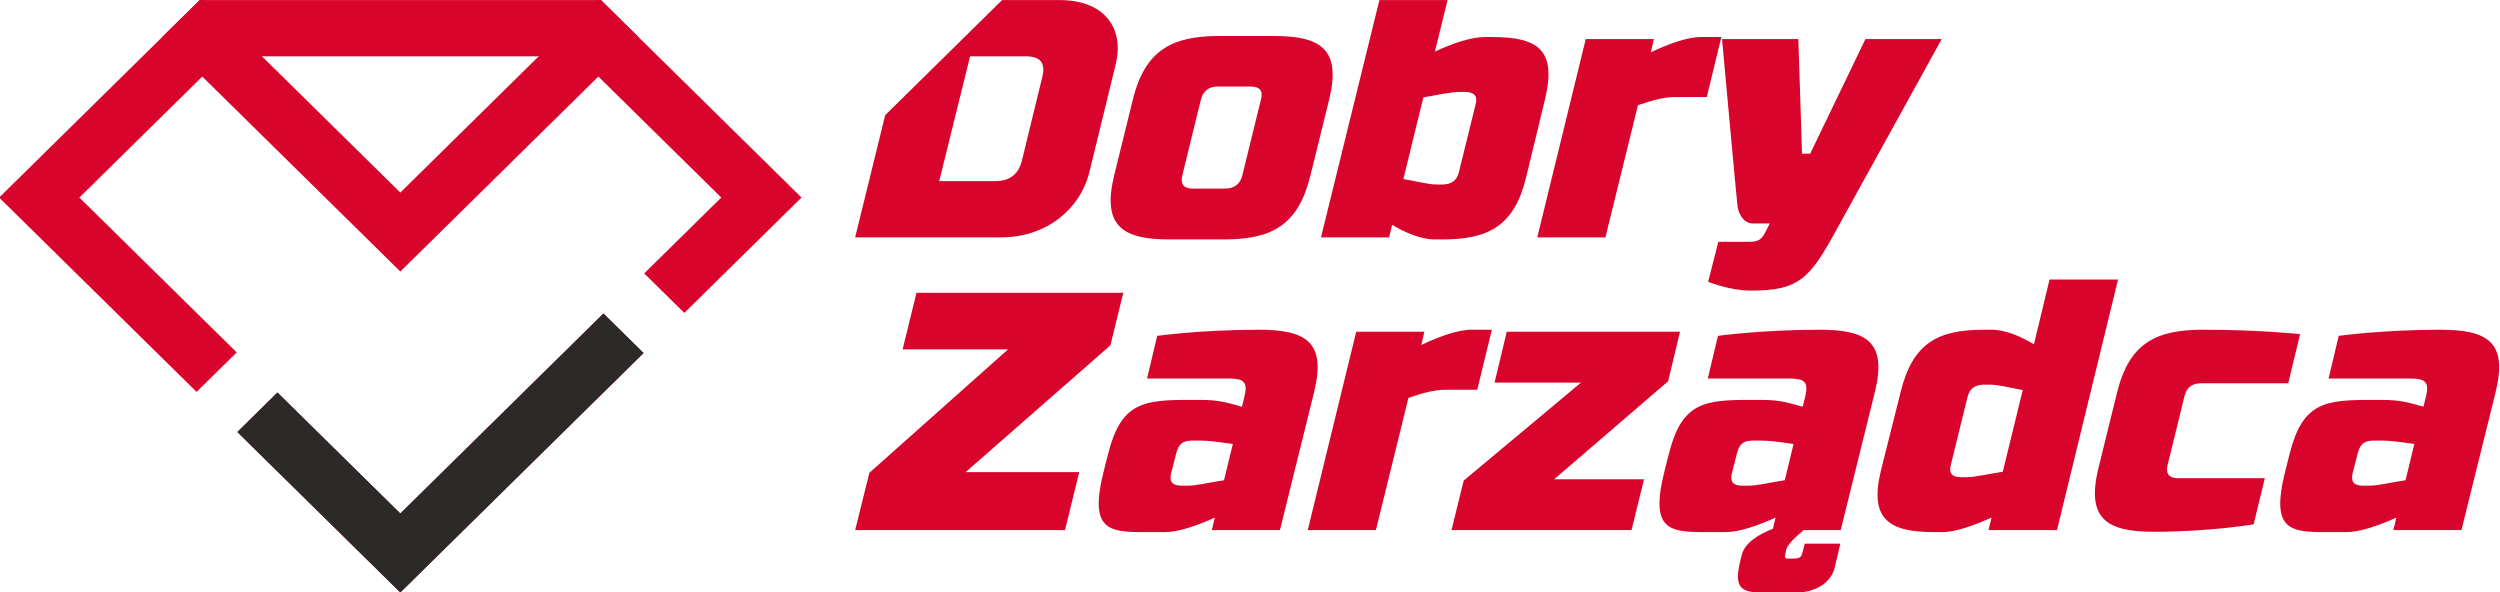
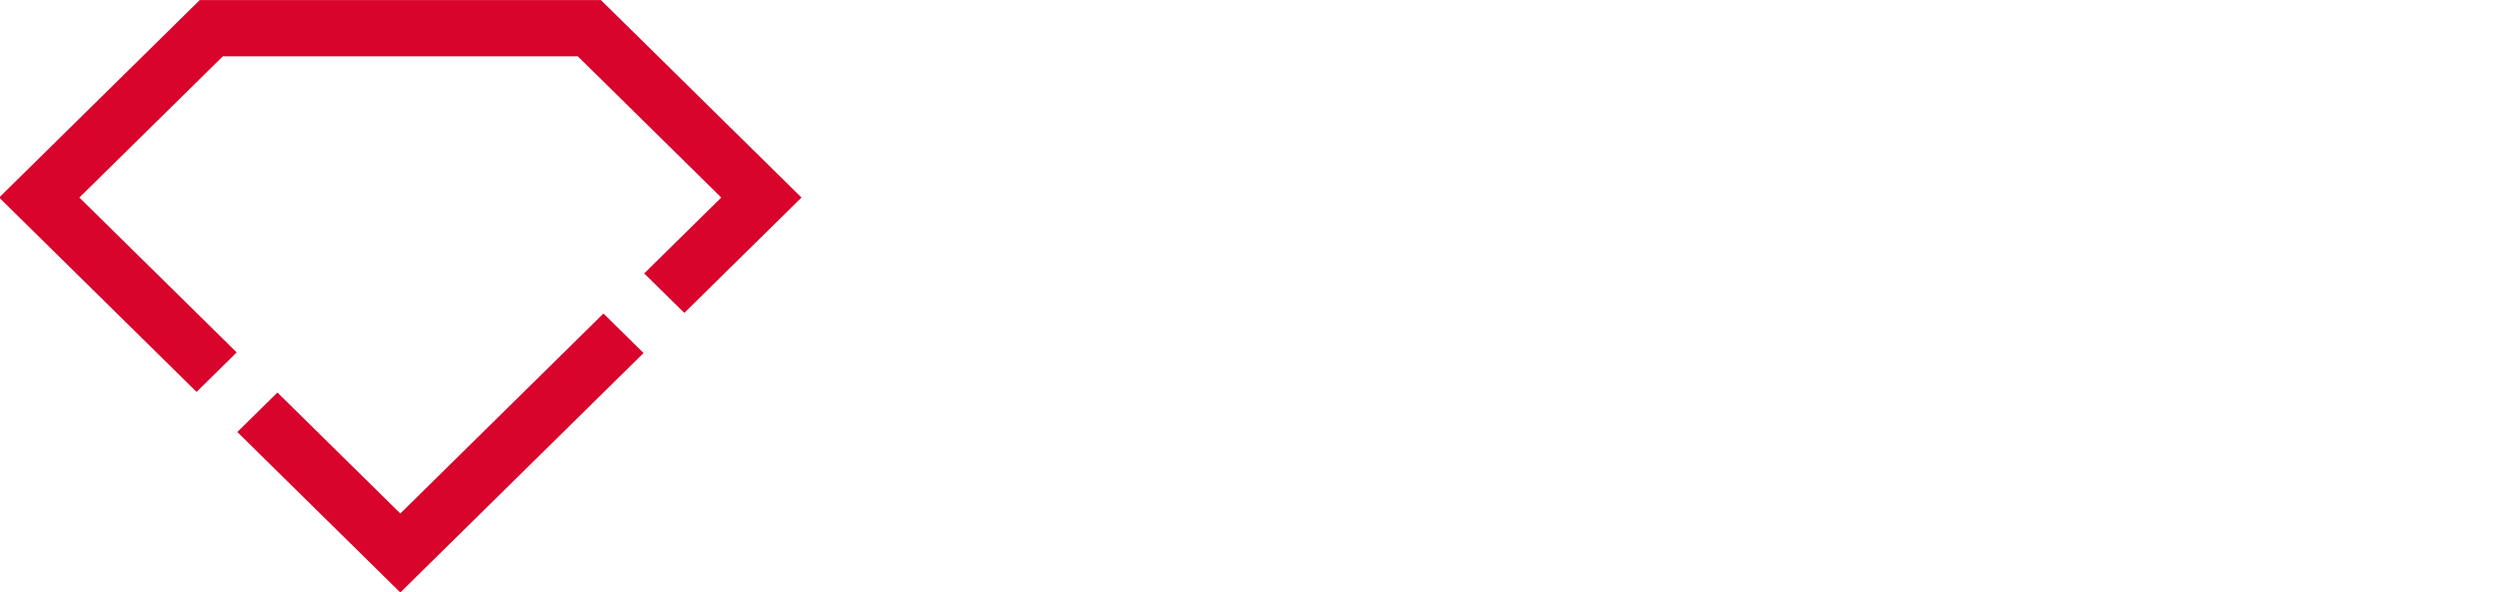
<svg xmlns="http://www.w3.org/2000/svg" xml:space="preserve" width="210mm" height="49.763mm" version="1.1" style="shape-rendering:geometricPrecision; text-rendering:geometricPrecision; image-rendering:optimizeQuality; fill-rule:evenodd; clip-rule:evenodd" viewBox="0 0 21000 4976.3">
  <defs>
    <style type="text/css">
   
    .fil1 {fill:#2B2A29}
    .fil0 {fill:#D9042B}
    .fil2 {fill:#D9042B;fill-rule:nonzero}
   
  </style>
  </defs>
  <g id="Warstwa_x0020_1">
    <g id="_2634503747360">
      <path class="fil0" d="M1677.78 0.55l3369.92 0 1684.91 1658.8 -984.38 969.07 -337 -331.73 647.41 -637.34 -1204.66 -1185.95 -2982.48 0 -1204.69 1185.95 1321.38 1300.78 -337 331.8 -1658.32 -1632.58 1684.91 -1658.8zm3728.11 2964.81l-2043.17 2011.45 -1369.23 -1347.95 337.04 -331.73 1032.19 1016.17 1706.24 -1679.68 336.93 331.74z" />
-       <polygon class="fil0" points="5363.35,311.41 3362.72,2280.92 1362.07,311.41 1677.78,0.55 1720.33,0.55 2330.53,601.24 3362.72,1617.39 4394.95,601.24 5005.12,0.55 5047.7,0.55 " />
-       <polygon class="fil1" points="5405.89,2965.36 3362.72,4976.81 1993.49,3628.86 2330.53,3297.13 3362.72,4313.3 5068.96,2633.62 " />
-       <path class="fil2" d="M7183.21 1994.06l1224.55 0c395.84,0 666.41,-250.61 740.46,-538.25l224.96 -919.86c68.37,-284.76 -79.73,-535.4 -475.6,-535.4l-480.06 0 -982.06 966.84 -252.25 1026.67zm1401.15 -646.48c-28.5,116.8 -102.55,173.72 -225.03,173.72l-469.88 0 259.17 -1047.96 469.92 0c122.41,0 165.12,56.92 136.66,173.72l-170.84 700.52zm2118.77 -1045.15l-461.32 0c-395.84,0 -623.67,116.79 -726.22,535.4l-156.66 635.11c-102.48,421.48 65.56,538.24 461.39,538.24l461.35 0c398.68,0 623.7,-116.76 726.22,-538.24l156.59 -635.11c102.55,-418.61 -62.61,-535.4 -461.35,-535.4zm-412.89 1281.55l-273.42 0c-74.05,0 -102.52,-37.03 -85.46,-111.04l156.66 -637.95c19.97,-74.02 68.37,-108.2 142.41,-108.2l273.39 0c76.86,0 108.23,34.18 88.3,108.2l-156.66 637.95c-17.12,74.01 -68.36,111.04 -145.22,111.04zm805.94 410.08l572.37 0 25.65 -105.35c108.2,65.48 242.05,122.47 358.84,122.47l62.68 0c381.62,0 603.73,-108.23 703.4,-521.22l159.47 -657.85c99.67,-415.76 -62.64,-521.12 -444.26,-521.12l-62.65 0c-116.76,0 -279.1,56.93 -418.64,122.48l106.49 -432.92 -572.43 0 -490.92 1993.51zm860.03 -1176.16c133.82,-22.75 227.81,-45.55 307.54,-45.55l39.9 0c76.86,0 111.04,31.3 91.14,105.35l-139.54 566.74c-17.12,74.05 -65.55,105.36 -142.41,105.36l-39.87 0c-79.73,0 -162.34,-25.62 -284.79,-45.56l168.03 -686.34zm956.89 1176.16l572.43 0 273.39 -1110.64c139.54,-48.43 233.52,-68.33 313.25,-68.33l264.86 0 122.45 -504.1 -170.84 0c-116.8,0 -279.14,59.8 -421.49,128.17l25.62 -111.11 -572.46 0 -407.21 1666.01zm1435.34 373.06c0,0 182.28,74.05 358.84,74.05 398.68,0 492.63,-96.8 711.93,-498.35 2.84,-5.68 891.4,-1614.77 891.4,-1614.77l-640.79 0 -464.19 962.61 -68.37 0 -31.3 -962.61 -640.76 0c0,0 128.16,1409.68 130.97,1412.59 0,0 22.81,136.66 131.04,136.66l139.54 0c0,0 -31.31,56.99 -34.18,65.52 -31.31,65.49 -59.8,88.3 -133.85,88.3l-264.89 0 -85.39 336z" />
-       <path class="fil2" d="M7581.88 2934.89l885.69 0 -1164.76 1036.66 -119.6 481.26 1762.8 0 119.6 -486.94 -954.04 0 1216.06 -1065.16 108.23 -441.39 -1737.19 0 -116.79 475.57zm2138.71 -113.91l-85.42 358.87 692.06 0c119.57,0 153.75,31.31 128.16,142.38l-22.84 93.98c-128.13,-34.18 -187.93,-56.99 -353.09,-56.99l-88.3 0c-381.58,0 -572.42,19.94 -680.65,444.3l-37 145.22c-139.53,549.62 62.68,521.19 444.27,521.19l65.48 0c116.8,0 279.08,-56.99 421.49,-122.45l-25.62 105.33 572.43 0 287.63 -1161.92c102.52,-421.48 -71.24,-521.15 -467.04,-521.15 -475.63,0 -851.56,51.24 -851.56,51.24zm635.13 908.49l-74.05 304.73c-133.85,19.93 -227.83,45.58 -307.56,45.58l-48.43 0c-76.93,0 -105.36,-31.37 -88.3,-105.42l42.74 -165.15c19.94,-82.62 56.93,-108.24 136.66,-108.24l62.68 0c79.74,0 153.79,11.38 276.26,28.5zm629.36 723.34l572.43 0 273.38 -1110.64c139.54,-48.4 233.49,-68.34 313.23,-68.34l264.89 0 122.48 -504.09 -170.91 0c-116.76,0 -279.08,59.8 -421.46,128.16l25.62 -111.1 -572.46 0 -407.2 1666.01zm1569.15 -1238.78l726.21 0 -985.35 822.98 -102.54 415.8 1512.25 0 105.36 -427.14 -754.71 0 956.92 -823.07 99.64 -415.8 -1455.24 0 -102.54 427.23zm1876.72 -393.05l-85.42 358.87 692.03 0c119.6,0 153.79,31.31 128.17,142.38l-22.81 93.98c-128.1,-34.18 -187.94,-56.99 -353.13,-56.99l-88.29 0c-381.59,0 -572.43,19.94 -680.6,444.3l-37.05 145.22c-139.51,549.62 62.7,521.19 444.29,521.19l65.49 0c116.79,0 279.1,-56.99 421.48,-122.45l-22.77 93.96c-113.89,45.55 -236.37,113.91 -261.99,222.14l-11.43 45.56c-51.27,210.74 -8.5,267.67 170.87,267.67l301.89 0c153.75,0 287.6,-79.71 318.94,-205.03l48.39 -205.06 -298.97 0 -17.12 65.49c-8.5,39.87 -17.06,59.8 -73.99,59.8l-51.3 0c-28.5,0 -25.59,-19.93 -22.75,-28.43l8.5 -42.74c11.44,-48.43 79.73,-111.04 148.1,-168.03l310.44 0 287.61 -1161.92c102.54,-421.48 -71.18,-521.15 -467.01,-521.15 -475.6,0 -851.57,51.24 -851.57,51.24zm635.11 908.49l-74.02 304.73c-133.85,19.93 -227.83,45.58 -307.6,45.58l-48.4 0c-76.92,0 -105.35,-31.37 -88.33,-105.42l42.74 -165.15c19.97,-82.62 56.93,-108.24 136.7,-108.24l62.64 0c79.74,0 153.79,11.38 276.27,28.5zm2019.13 -837.25c-108.23,-65.49 -239.21,-122.48 -356,-122.48l-62.68 0c-381.58,0 -598.04,105.35 -700.52,521.15l-165.22 657.85c-102.48,412.96 65.55,521.19 447.17,521.19l62.61 0c116.76,0 273.42,-56.99 418.64,-122.45l-25.62 105.33 575.24 0 512.66 -2104.53 -575.3 0 -130.98 543.94zm-569.55 1116.32l-42.78 0c-74.01,0 -105.32,-31.33 -85.39,-105.38l139.51 -566.68c17.12,-74.05 65.52,-105.39 139.53,-105.39l42.75 0c79.73,0 159.47,22.81 281.95,45.56l-168.04 686.34c-133.85,19.9 -227.83,45.55 -307.53,45.55zm2508.92 8.53l-729.03 0c-74.05,0 -105.38,-36.99 -88.29,-108.2l142.41 -580.95c17.06,-74.02 65.49,-108.2 139.54,-108.2l731.89 0 99.67 -412.93c0,0 -338.9,-37.05 -814.51,-37.05 -395.86,0 -620.79,111.04 -723.33,529.68l-156.66 635.07c-102.48,421.52 68.36,532.57 464.23,532.57 472.75,0 840.09,-62.65 840.09,-62.65l93.99 -387.34zm620.82 -1196.09l-85.42 358.87 692.03 0c119.6,0 153.75,31.31 128.16,142.38l-22.8 93.98c-128.17,-34.18 -187.97,-56.99 -353.13,-56.99l-88.29 0c-381.59,0 -572.43,19.94 -680.6,444.3l-37.06 145.22c-139.5,549.62 62.68,521.19 444.3,521.19l65.46 0c116.79,0 279.13,-56.99 421.48,-122.45l-25.62 105.33 572.43 0 287.63 -1161.92c102.55,-421.48 -71.17,-521.15 -467.04,-521.15 -475.63,0 -851.53,51.24 -851.53,51.24zm635.11 908.49l-74.05 304.73c-133.85,19.93 -227.84,45.58 -307.57,45.58l-48.4 0c-76.92,0 -105.39,-31.37 -88.33,-105.42l42.74 -165.15c19.94,-82.62 56.93,-108.24 136.67,-108.24l62.67 0c79.74,0 153.79,11.38 276.27,28.5z" />
    </g>
  </g>
</svg>